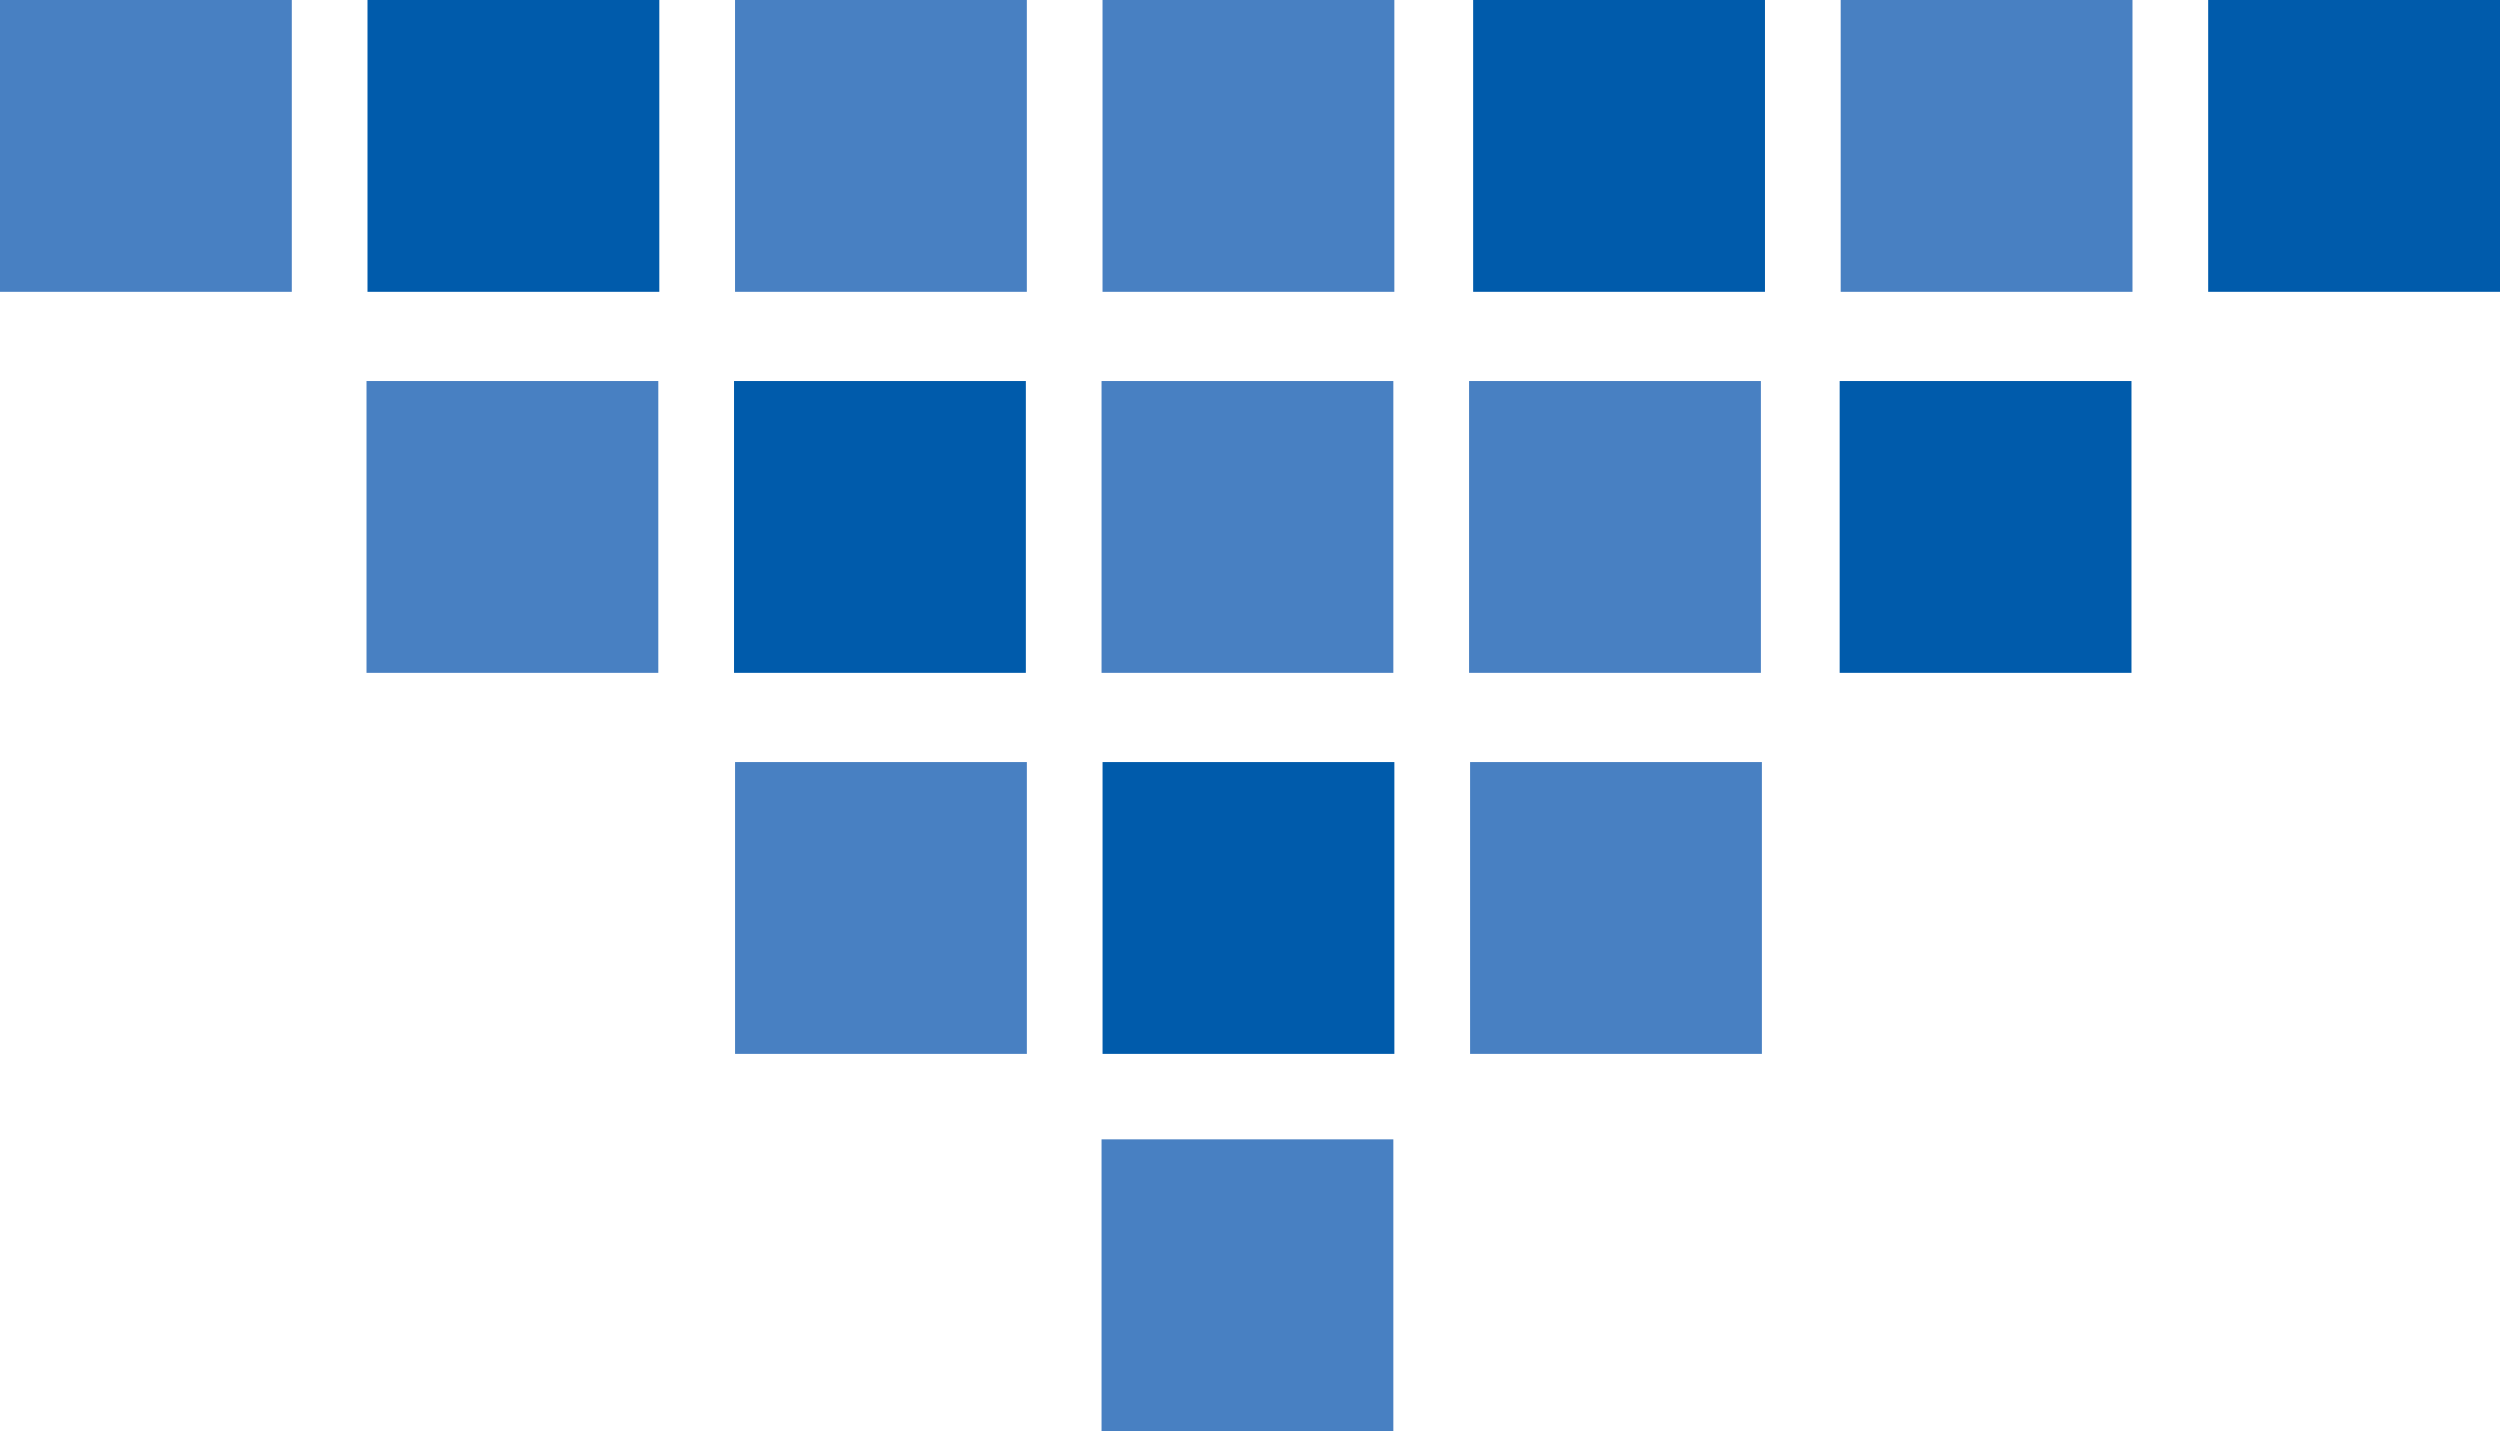
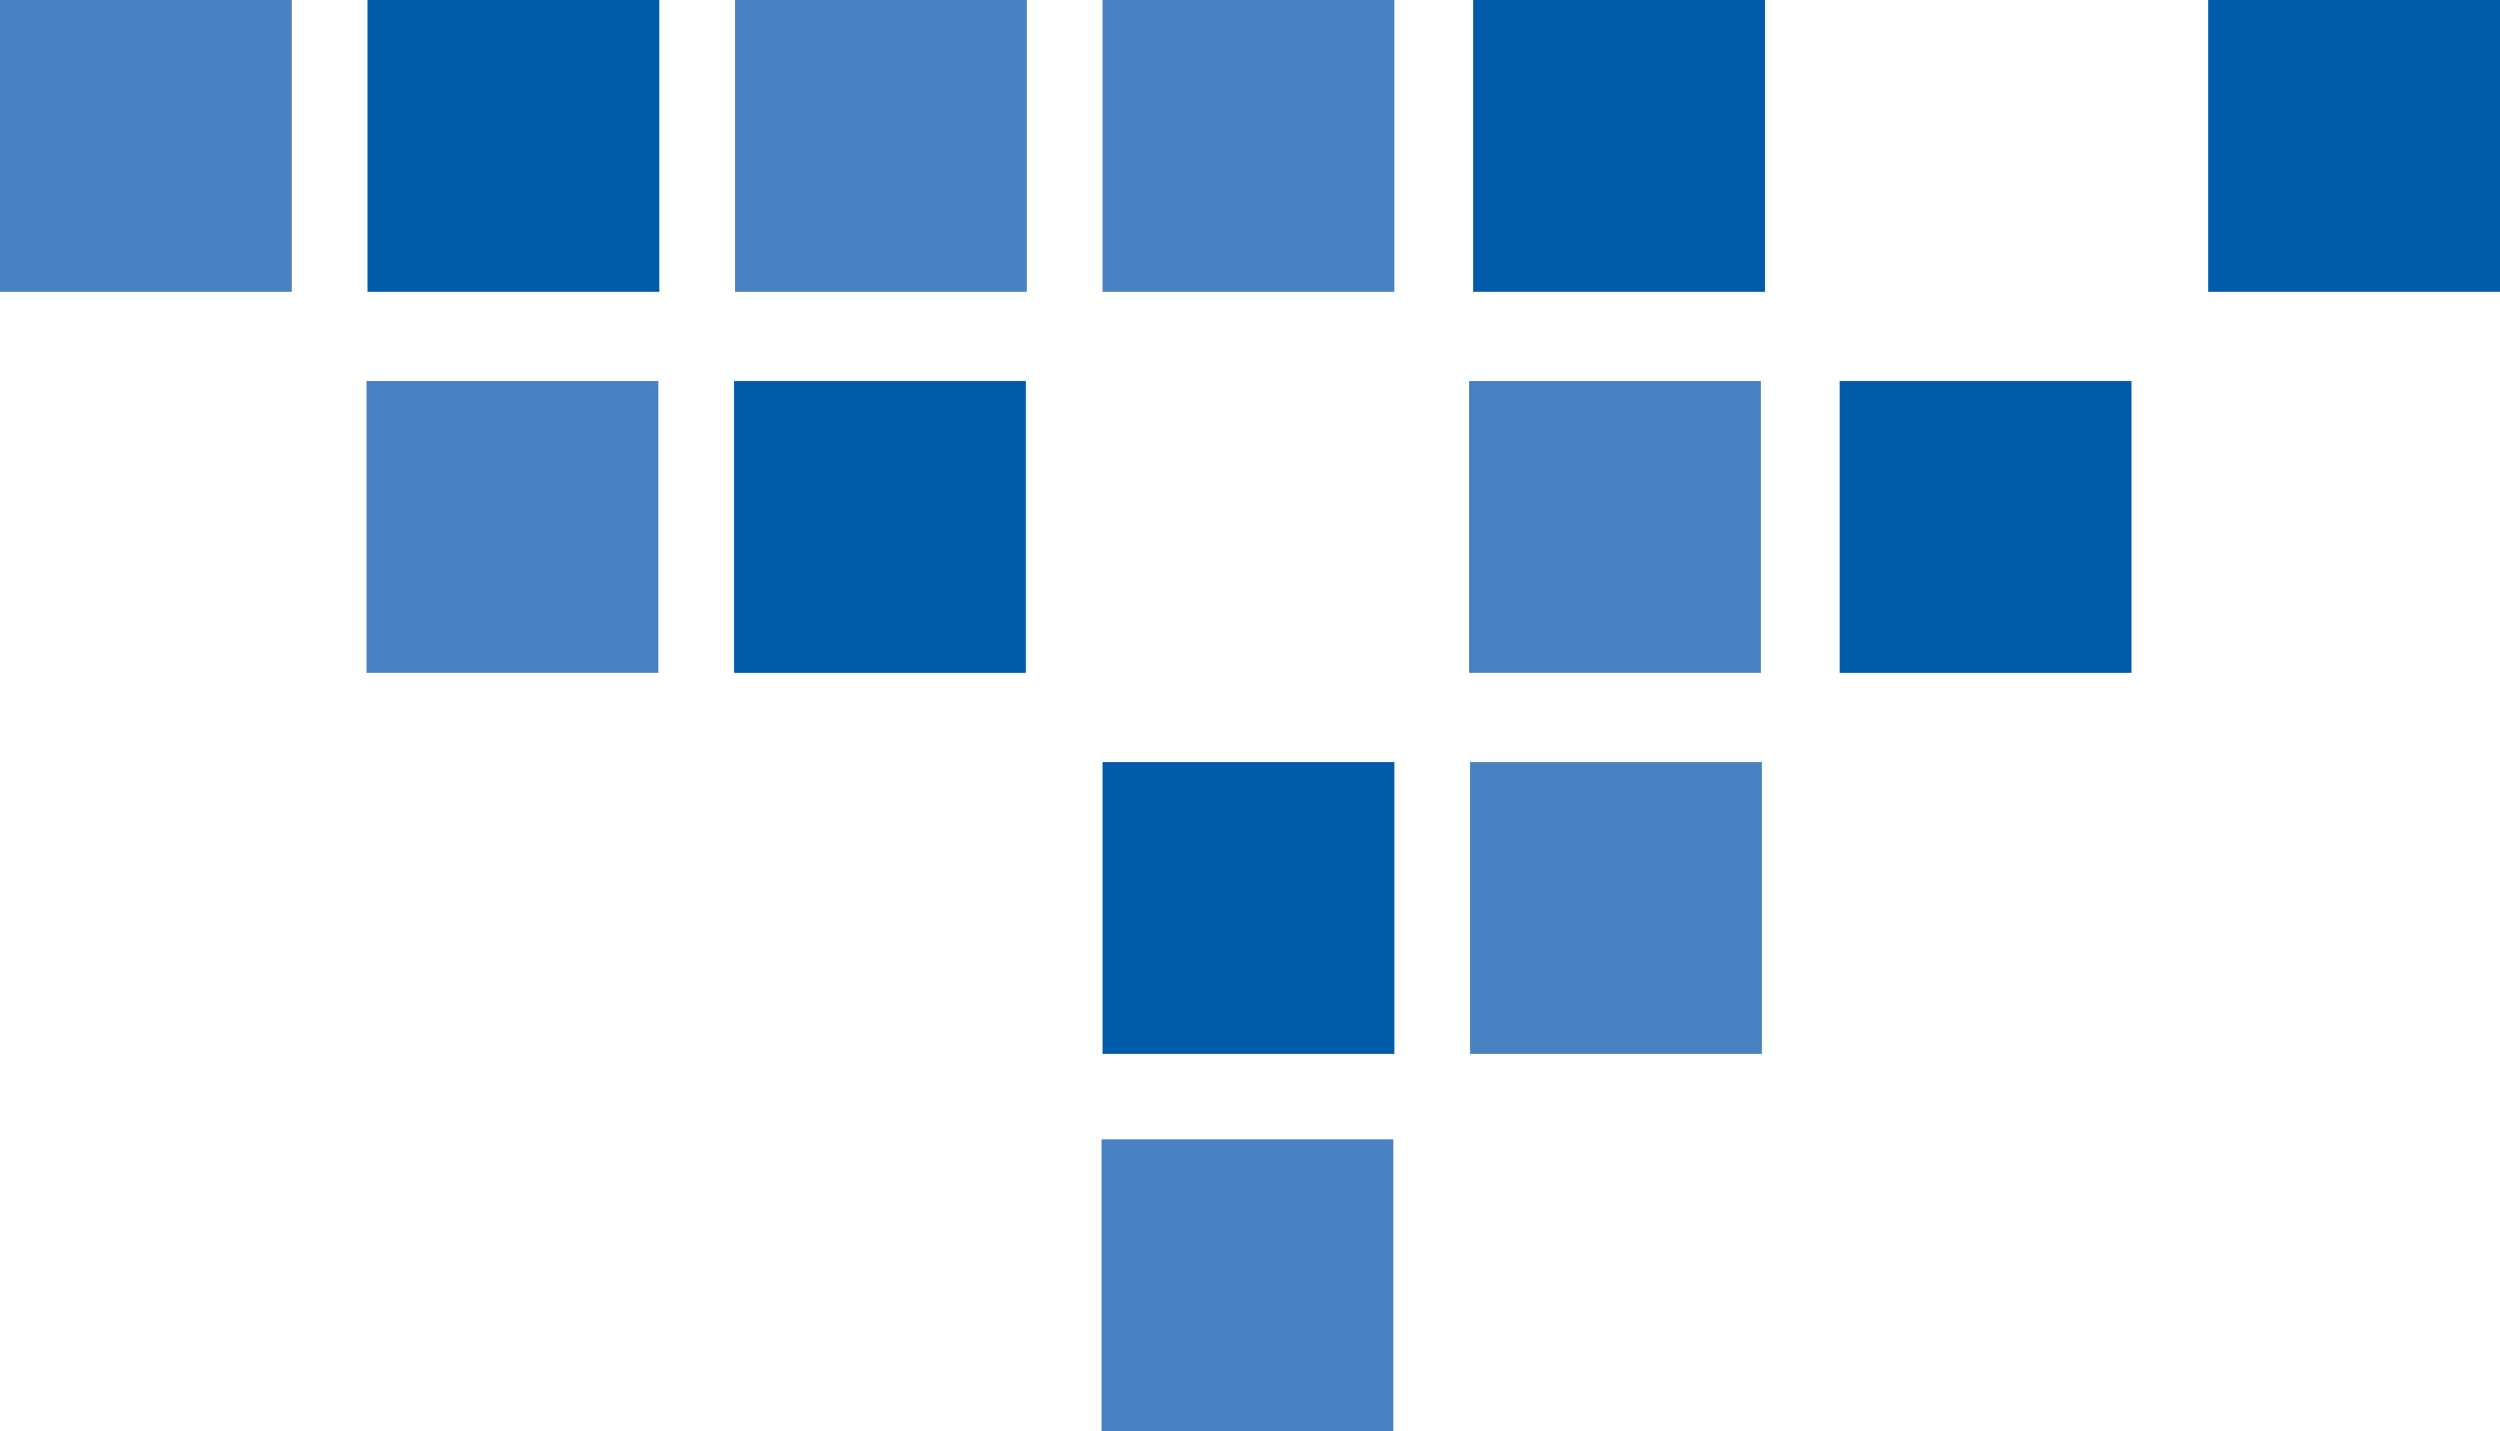
<svg xmlns="http://www.w3.org/2000/svg" width="112.09" height="64.168" viewBox="0 0 112.09 64.168">
  <g id="グループ_10772" data-name="グループ 10772" transform="translate(-627 -2060)">
    <g id="グループ_10587" data-name="グループ 10587" transform="translate(8.652 -762.916)">
      <rect id="長方形_23498" data-name="長方形 23498" width="13.083" height="13.084" transform="translate(618.348 2822.916)" fill="#4880c2" />
      <rect id="長方形_23499" data-name="長方形 23499" width="13.084" height="13.084" transform="translate(634.825 2822.916)" fill="#005bab" />
      <rect id="長方形_23500" data-name="長方形 23500" width="13.083" height="13.084" transform="translate(651.304 2822.916)" fill="#4880c2" />
      <rect id="長方形_23501" data-name="長方形 23501" width="13.084" height="13.084" transform="translate(667.781 2822.916)" fill="#4880c2" />
      <rect id="長方形_23491" data-name="長方形 23491" width="13.084" height="13.084" transform="translate(684.398 2822.916)" fill="#005bab" />
-       <rect id="長方形_23492" data-name="長方形 23492" width="13.083" height="13.084" transform="translate(700.877 2822.916)" fill="#4880c2" />
      <rect id="長方形_23493" data-name="長方形 23493" width="13.084" height="13.084" transform="translate(717.354 2822.916)" fill="#005bab" />
    </g>
    <g id="グループ_10589" data-name="グループ 10589" transform="translate(-0.567 0.084)">
      <rect id="長方形_23498-2" data-name="長方形 23498" width="13.083" height="13.084" transform="translate(644 2077)" fill="#4880c2" />
      <rect id="長方形_23499-2" data-name="長方形 23499" width="13.084" height="13.084" transform="translate(660.478 2077)" fill="#005bab" />
-       <rect id="長方形_23500-2" data-name="長方形 23500" width="13.083" height="13.084" transform="translate(676.956 2077)" fill="#4880c2" />
      <rect id="長方形_23501-2" data-name="長方形 23501" width="13.084" height="13.084" transform="translate(693.434 2077)" fill="#4880c2" />
      <rect id="長方形_23491-2" data-name="長方形 23491" width="13.084" height="13.084" transform="translate(710.05 2077)" fill="#005bab" />
    </g>
    <rect id="長方形_23500-3" data-name="長方形 23500" width="13.083" height="13.084" transform="translate(676.389 2111.084)" fill="#4880c2" />
    <g id="グループ_10590" data-name="グループ 10590">
-       <rect id="長方形_23498-3" data-name="長方形 23498" width="13.083" height="13.084" transform="translate(659.957 2094.168)" fill="#4880c2" />
      <rect id="長方形_23499-3" data-name="長方形 23499" width="13.084" height="13.084" transform="translate(676.434 2094.168)" fill="#005bab" />
      <rect id="長方形_23500-4" data-name="長方形 23500" width="13.083" height="13.084" transform="translate(692.913 2094.168)" fill="#4880c2" />
    </g>
  </g>
</svg>